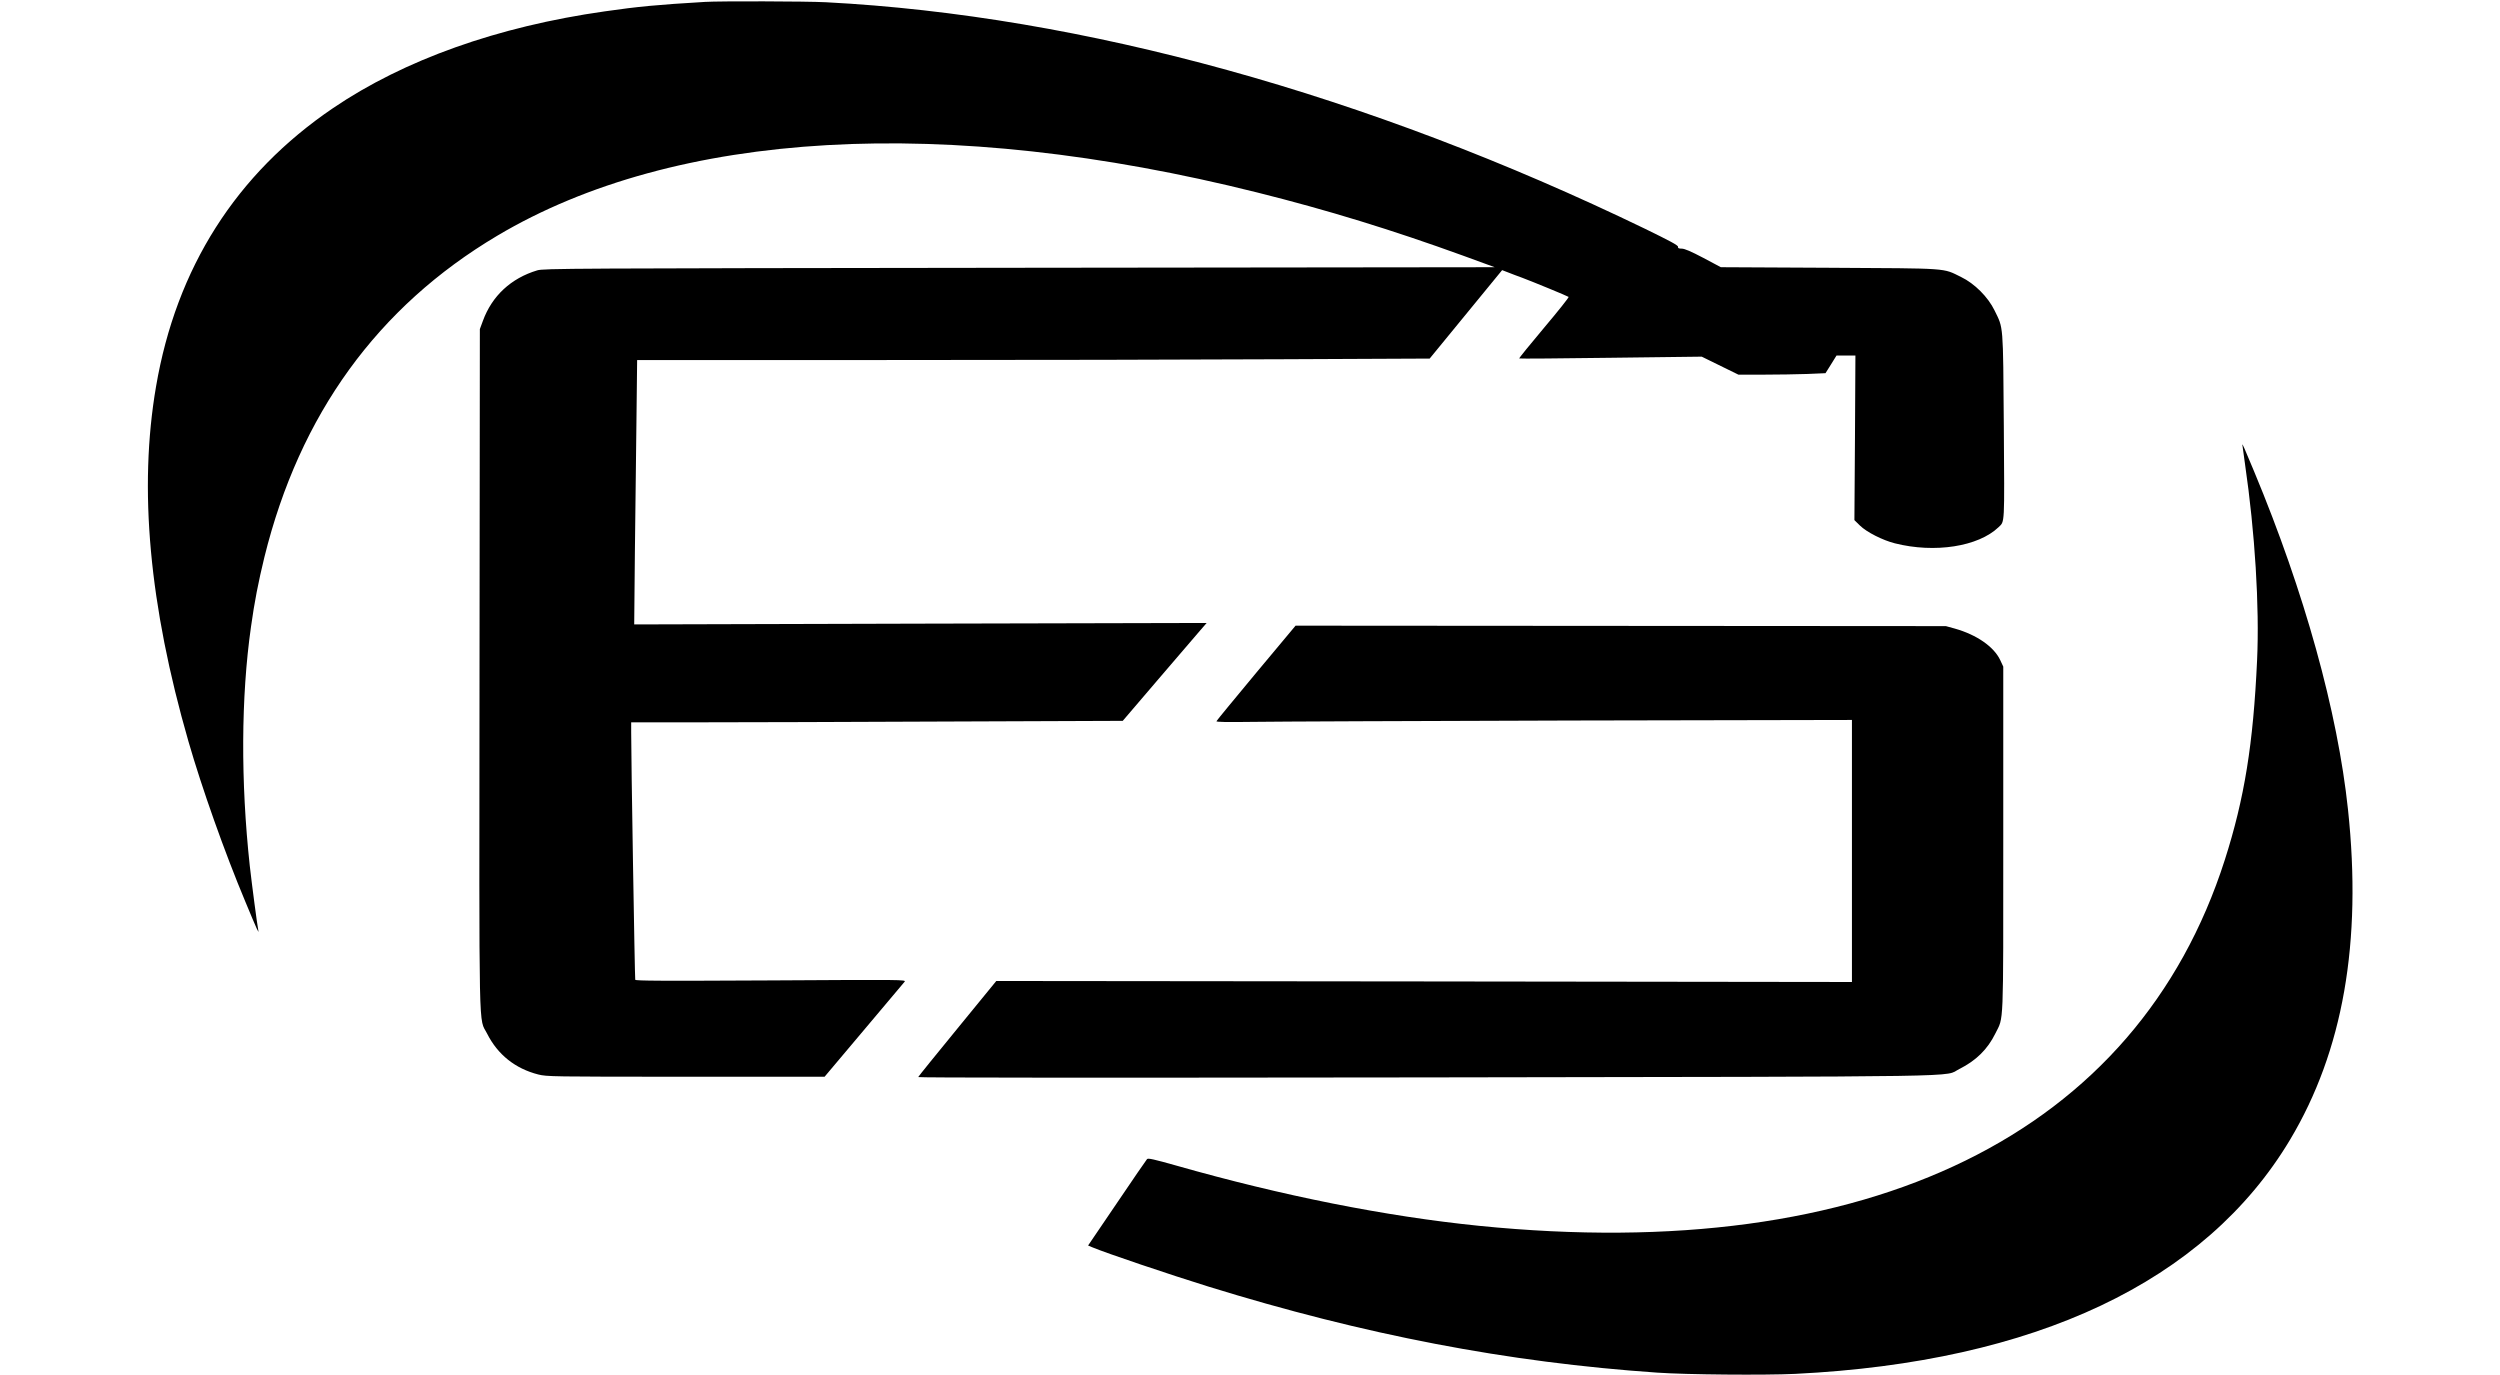
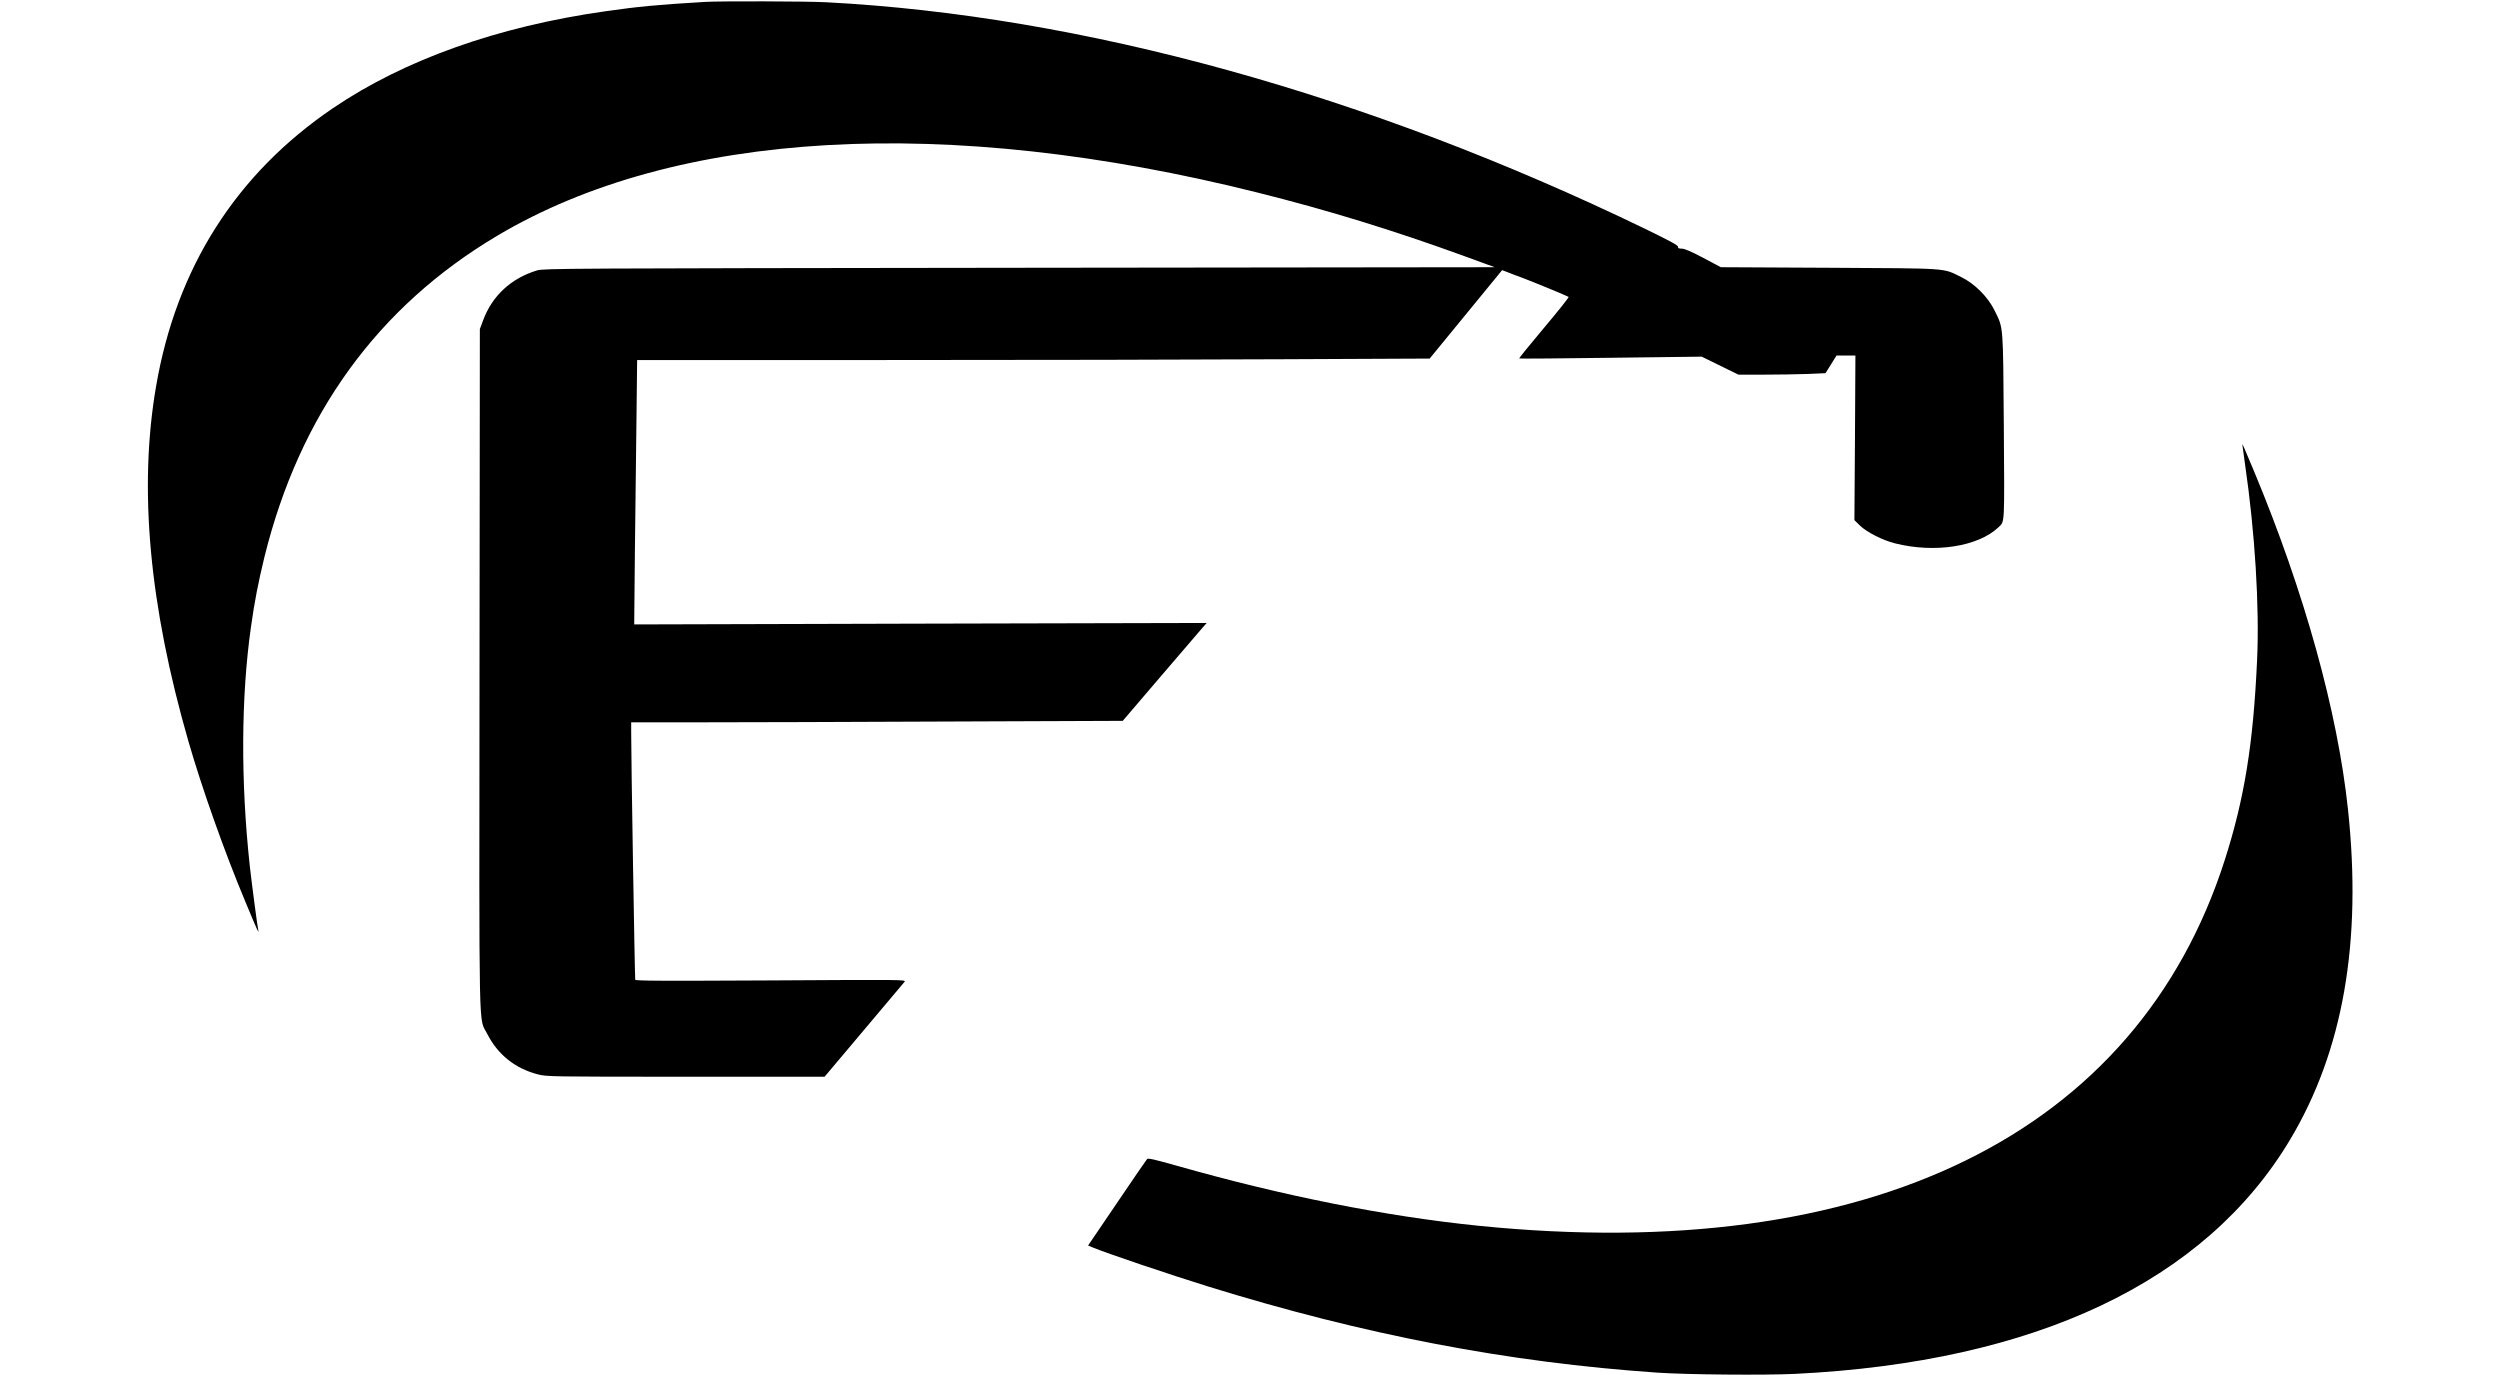
<svg xmlns="http://www.w3.org/2000/svg" version="1.0" width="2222pt" height="1222pt" viewBox="0 0 2222 1222" preserveAspectRatio="xMidYMid meet">
  <g transform="translate(0,1222) scale(0.1,-0.1)" fill="#000000" stroke="none">
    <path d="M6265 12203 c-422 -25 -592 -41 -890 -84 -952 -135 -1783 -431 -2415 -860 -861 -584 -1393 -1420 -1573 -2474 -156 -906 -61 -1944 288 -3155 119 -413 320 -981 506 -1425 104 -250 122 -290 115 -255 -11 56 -57 407 -76 575 -81 747 -78 1500 11 2125 31 222 65 396 119 618 313 1268 1006 2225 2070 2857 1584 941 3984 1078 6755 384 624 -156 1200 -333 1828 -561 l282 -103 -4225 -5 c-4029 -5 -4228 -6 -4285 -23 -233 -70 -402 -227 -483 -449 l-27 -73 -3 -3020 c-3 -3373 -9 -3090 68 -3243 94 -186 250 -310 454 -362 77 -19 112 -20 1312 -20 l1233 0 348 413 c191 227 355 421 363 431 15 19 -7 19 -1188 12 -977 -5 -1203 -4 -1206 6 -4 12 -37 2017 -36 2201 l0 87 623 0 c343 0 1326 3 2185 7 l1561 6 313 366 c172 201 340 397 373 435 l60 69 -2544 -6 -2544 -7 6 642 c4 354 10 883 14 1176 l6 532 2202 0 c1211 0 2796 3 3522 7 l1320 6 322 393 322 393 52 -20 c29 -12 86 -33 127 -48 93 -35 402 -162 412 -170 4 -4 -94 -127 -218 -274 -124 -148 -224 -270 -221 -273 2 -3 368 0 813 6 l809 10 163 -80 163 -80 223 0 c123 0 297 3 387 6 l164 7 49 78 49 79 84 0 84 0 -4 -732 -5 -731 49 -48 c60 -59 203 -131 310 -158 356 -90 742 -29 922 143 56 55 53 5 47 896 -7 923 -3 868 -82 1030 -58 120 -178 240 -298 298 -166 81 -89 76 -1170 82 l-965 5 -156 83 c-110 58 -167 82 -191 82 -28 0 -35 4 -34 17 1 13 -73 52 -294 160 -2468 1194 -5001 1895 -7280 2013 -173 9 -945 11 -1075 3z" />
-     <path d="M19930 8268 c0 -3 11 -82 24 -175 88 -603 129 -1265 107 -1741 -34 -744 -112 -1228 -287 -1775 -781 -2439 -3153 -3602 -6629 -3252 -829 84 -1748 267 -2689 535 -202 57 -252 68 -261 58 -7 -7 -127 -183 -268 -391 l-256 -377 35 -15 c126 -53 692 -244 1034 -350 1386 -429 2663 -674 3990 -765 254 -18 957 -24 1225 -11 2136 105 3644 819 4399 2081 471 788 641 1756 515 2935 -92 869 -387 1931 -834 3004 -90 216 -104 248 -105 239z" />
-     <path d="M11165 6240 c-192 -231 -351 -424 -353 -430 -3 -8 92 -9 324 -6 181 3 1453 8 2827 12 l2497 5 0 -1164 0 -1165 -3802 5 -3803 4 -345 -422 c-190 -232 -347 -426 -349 -432 -2 -6 1472 -7 4515 -3 5001 8 4591 2 4739 75 148 74 251 175 320 316 75 152 70 23 70 1730 l0 1530 -27 58 c-56 119 -209 225 -403 280 l-80 22 -2890 2 -2890 2 -350 -419z" />
+     <path d="M19930 8268 c0 -3 11 -82 24 -175 88 -603 129 -1265 107 -1741 -34 -744 -112 -1228 -287 -1775 -781 -2439 -3153 -3602 -6629 -3252 -829 84 -1748 267 -2689 535 -202 57 -252 68 -261 58 -7 -7 -127 -183 -268 -391 l-256 -377 35 -15 c126 -53 692 -244 1034 -350 1386 -429 2663 -674 3990 -765 254 -18 957 -24 1225 -11 2136 105 3644 819 4399 2081 471 788 641 1756 515 2935 -92 869 -387 1931 -834 3004 -90 216 -104 248 -105 239" />
  </g>
</svg>